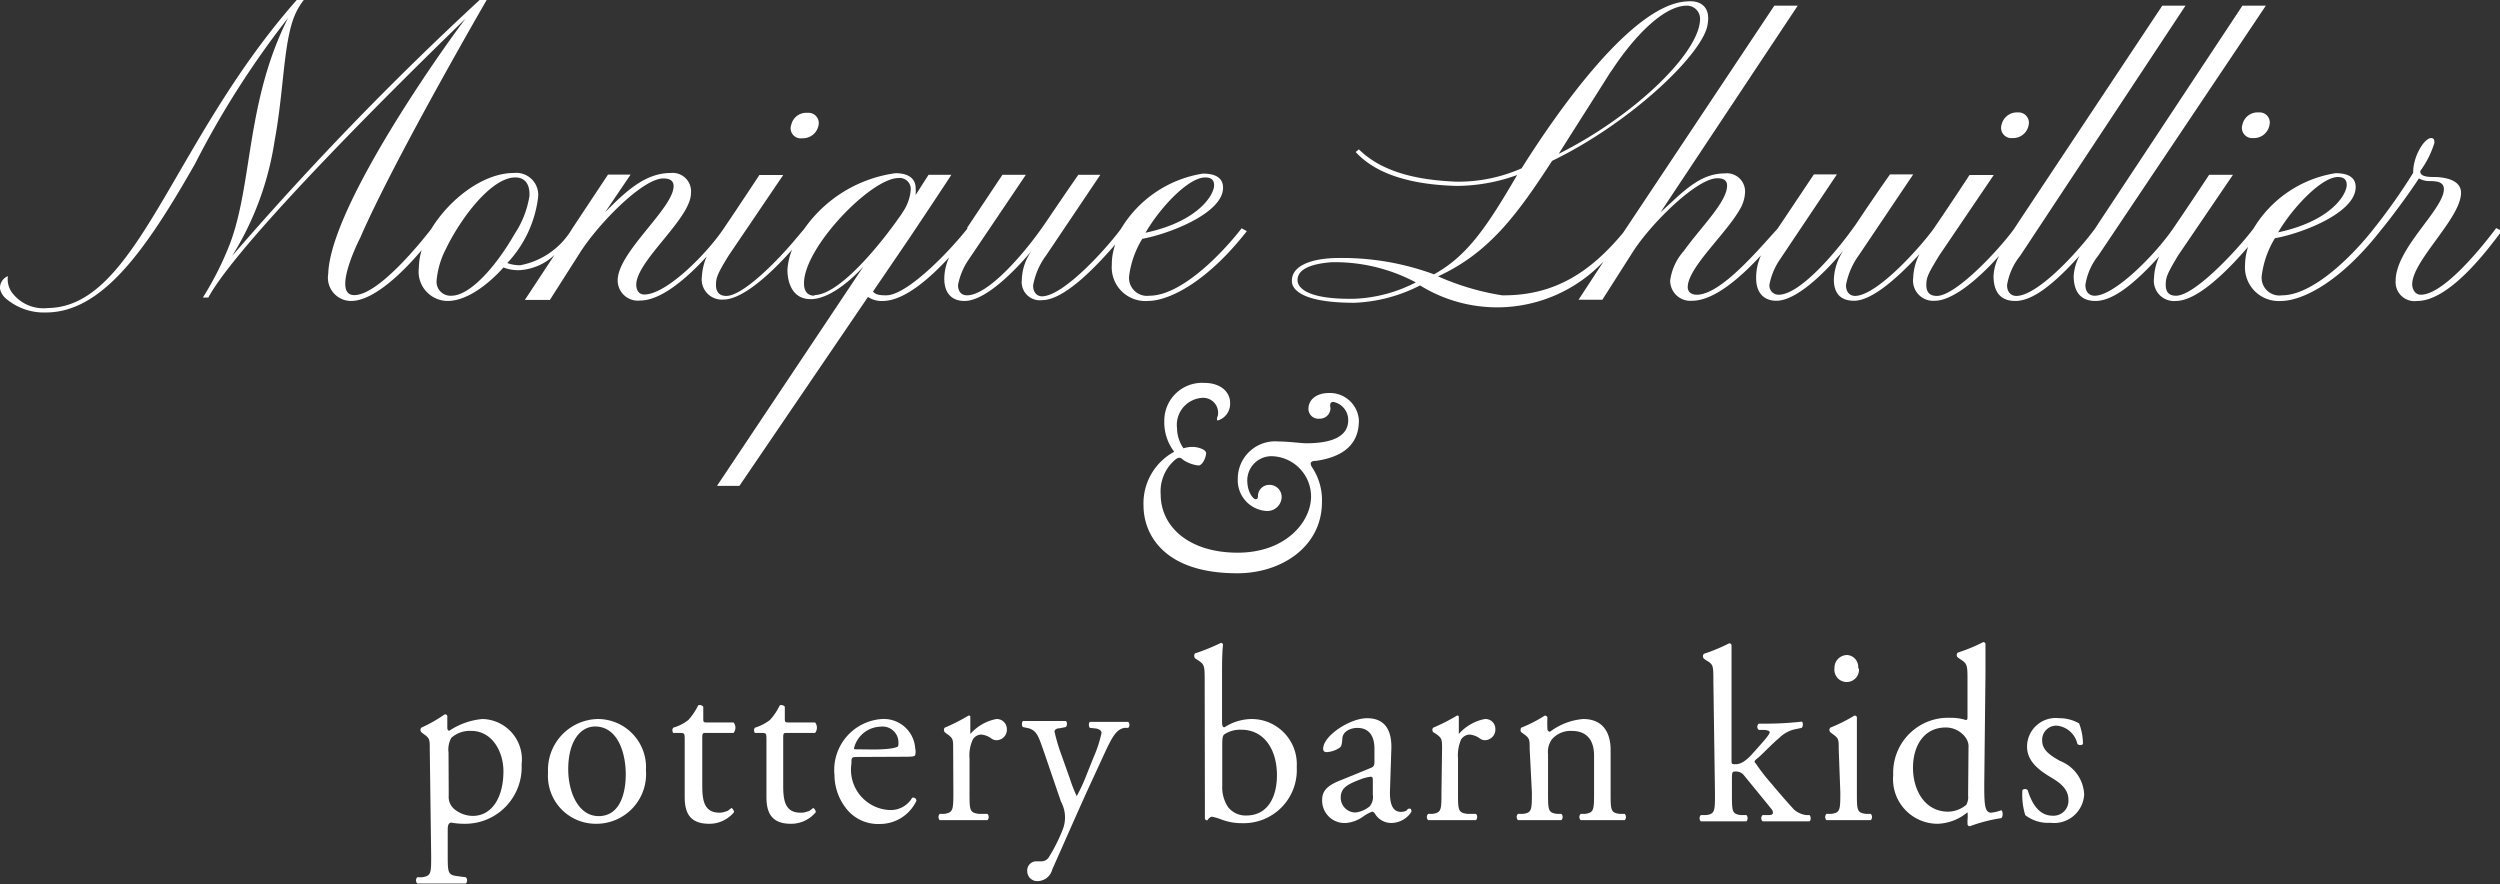
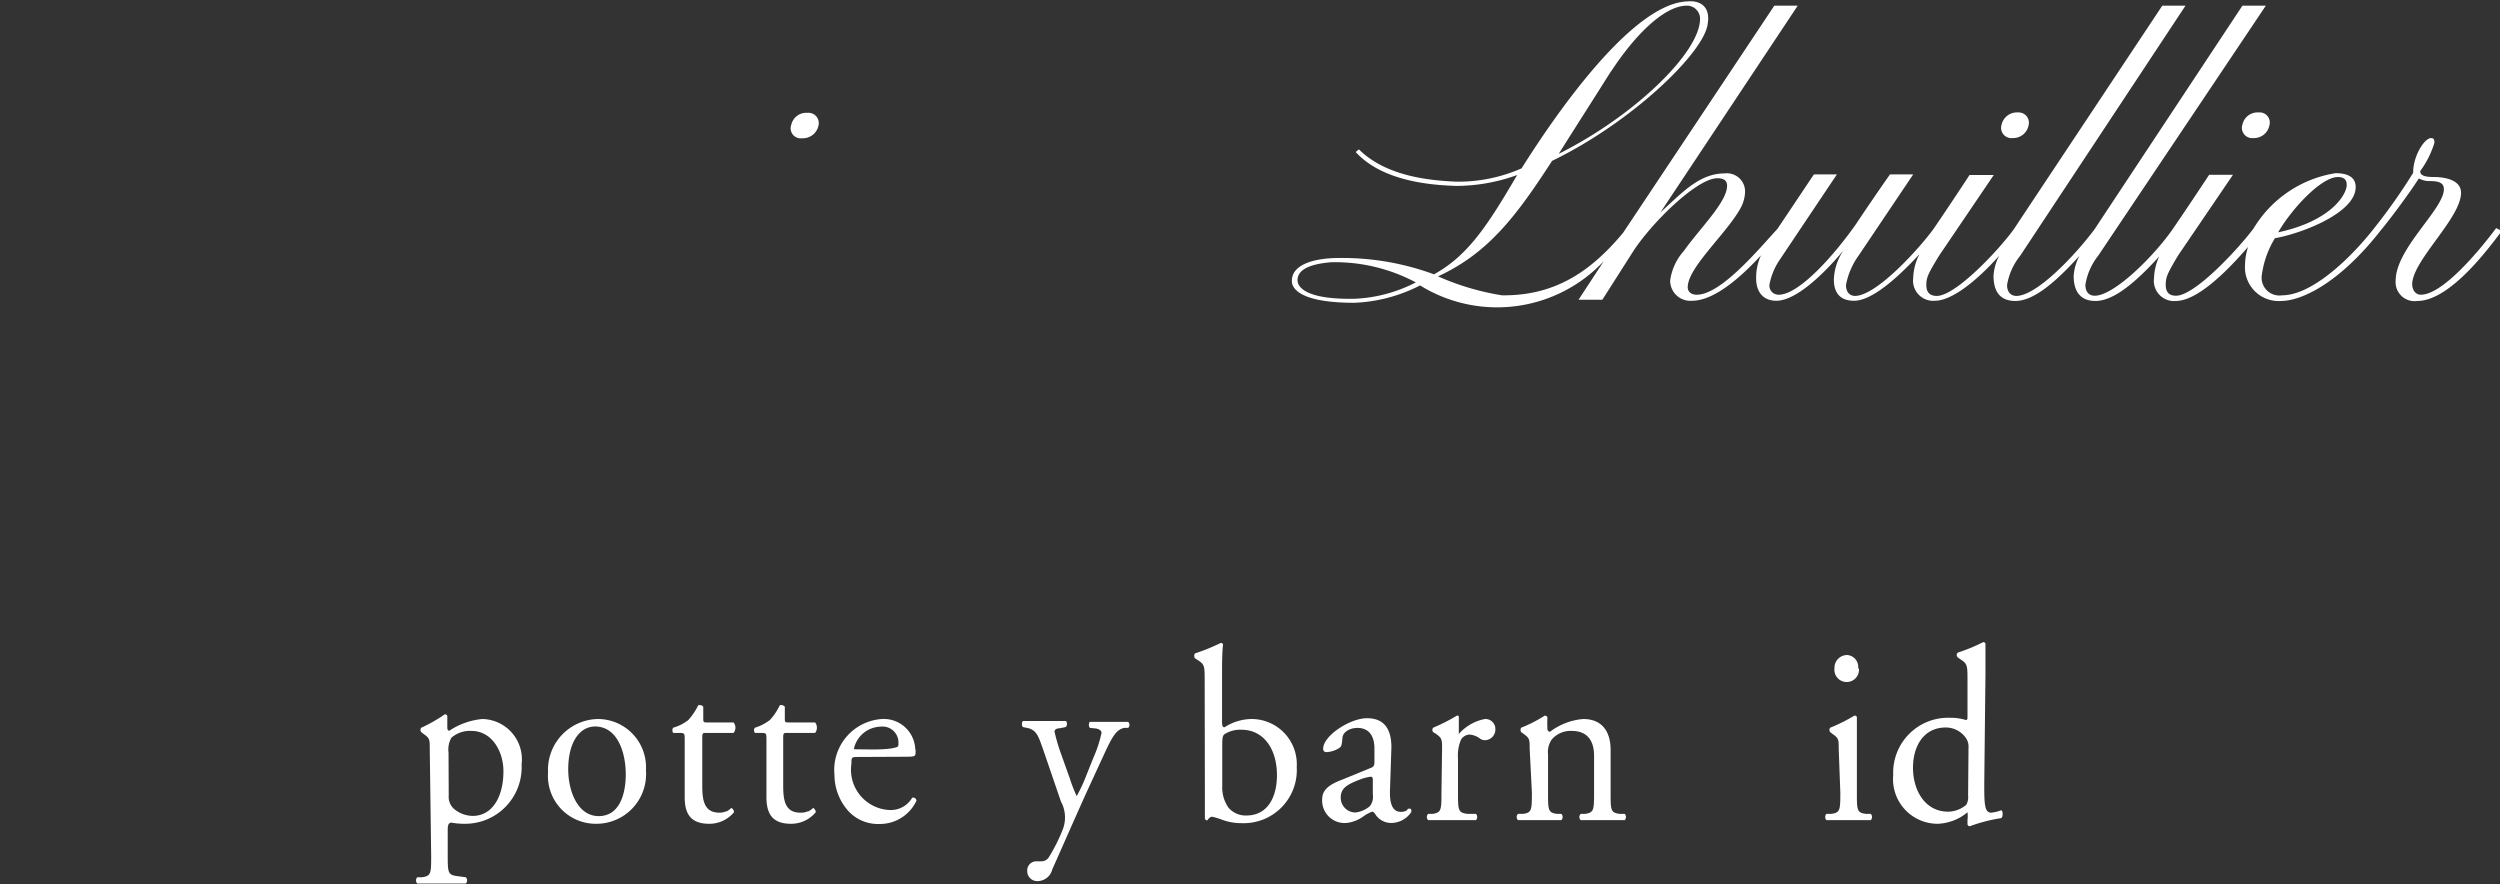
<svg xmlns="http://www.w3.org/2000/svg" viewBox="0 0 123.85 43.8">
  <rect x="0" y="0" width="123.85" height="43.8" fill="#333333" stroke="none" />
  <defs>
    <style>.cls-1{fill:#fff;}</style>
  </defs>
  <g id="Layer_2" data-name="Layer 2">
    <g id="Layer_1-2" data-name="Layer 1">
-       <path class="cls-1" d="M56.65,25.05a2.9,2.9,0,0,1,1.52-2.67,2.4,2.4,0,0,1-.49-1.54,1.87,1.87,0,0,1,2-1.87c.72,0,1.26.39,1.26,1a.86.86,0,0,1-.61.86c-.05,0-.06-.09,0-.23a.74.74,0,0,0-.78-.89,1.34,1.34,0,0,0-1.24,1.5,1.79,1.79,0,0,0,.32,1,1.39,1.39,0,0,1,.46-.07c.23,0,.66.12.66.31s-.17.61-.38.61a1.71,1.71,0,0,1-.73-.26c-.16-.14-.22-.16-.38-.06a2.06,2.06,0,0,0-.76,1.75c0,1.6,1.4,2.89,3.81,2.89s3.64-1.55,3.64-2.78a2,2,0,0,0-1.94-2,1.2,1.2,0,0,0-1.22,1.2c0,.59.3.93.41.93s.12-.08.12-.19a.56.56,0,0,1,.56-.52.6.6,0,0,1,.61.66.71.71,0,0,1-.79.63,1.52,1.52,0,0,1-1.38-1.59,1.85,1.85,0,0,1,2-1.85c.5,0,1.16.09,1.39.09,1.41,0,2.08-.41,2.08-1.14a.91.91,0,0,0-.74-.91c-.17,0-.17.17-.14.28a.52.52,0,0,1-.54.55.49.49,0,0,1-.55-.47c0-.55.5-.8,1-.8a1.44,1.44,0,0,1,1.5,1.36c0,1.21-.81,1.81-2.12,2-.3,0-.33.13-.18.35a2.92,2.92,0,0,1,.47,1.69c0,2.21-2,3.53-4.19,3.53C57.55,28.4,56.65,26.37,56.65,25.05Z" />
-       <path class="cls-1" d="M84.88,33.71c0-.73,0-.8-.36-1l-.11-.08a.18.18,0,0,1,0-.24,8.65,8.65,0,0,0,1.25-.52.12.12,0,0,1,.12.08c0,.36,0,1,0,1.52v4.21c0,.16,0,.18.21.18s.47-.13.79-.48l.48-.54c.32-.36.41-.5.41-.56s-.06-.1-.26-.12l-.28,0a.2.2,0,0,1,0-.31h.27a15.78,15.78,0,0,0,1.85-.1c.08,0,.09.25,0,.31l-.38.08a1.6,1.6,0,0,0-.73.42c-.46.39-.85.83-1.07,1s-.15.19-.07.29a9.76,9.76,0,0,0,.78,1c.45.54.86,1,1.09,1.25a1.14,1.14,0,0,0,.61.28l.16,0c.08.06.08.27,0,.31-.34,0-.74,0-1.11,0s-.87,0-1.21,0a.21.21,0,0,1,0-.31l.21,0c.18,0,.3,0,.3-.12s-.06-.16-.2-.34l-1.25-1.53a.49.49,0,0,0-.36-.17c-.21,0-.22,0-.22.42v.68c0,.88,0,1,.44,1.06l.28,0a.24.24,0,0,1,0,.31c-.39,0-.73,0-1.14,0s-.77,0-1.12,0a.22.22,0,0,1,0-.31l.26,0c.43-.06.44-.18.44-1.06Z" />
      <path class="cls-1" d="M91.09,37.1c0-.47,0-.53-.32-.75l-.1-.08a.17.17,0,0,1,0-.22,8.4,8.4,0,0,0,1.2-.6.12.12,0,0,1,.12.07c0,.43,0,1,0,1.53v2.21c0,.88,0,1,.45,1.06l.24,0a.23.23,0,0,1,0,.31c-.35,0-.69,0-1.1,0s-.77,0-1.1,0a.23.23,0,0,1,0-.31l.24,0c.44-.06.45-.18.45-1.06Zm1-4a.61.61,0,1,1-1.21,0,.63.63,0,0,1,.64-.65A.59.59,0,0,1,92.05,33.13Z" />
      <path class="cls-1" d="M97.5,39.41a.77.77,0,0,1-.09.46,1.42,1.42,0,0,1-.9.34c-1.14,0-1.74-1.05-1.74-2.17s.56-2,1.62-2a1.21,1.21,0,0,1,1,.52.74.74,0,0,1,.13.48Zm.86-6c0-.54,0-1.16,0-1.52a.11.11,0,0,0-.11-.08,8.71,8.71,0,0,1-1.26.52.16.16,0,0,0,0,.24l.11.08c.35.22.37.29.37,1v1.85c0,.1,0,.17-.08.17a2.47,2.47,0,0,0-.78-.11,2.72,2.72,0,0,0-2.82,2.83A2.21,2.21,0,0,0,96,40.81a2.43,2.43,0,0,0,1.47-.57h0a1.59,1.59,0,0,1,0,.38v.21a.11.11,0,0,0,.12.1,7.91,7.91,0,0,1,1.55-.4c.1-.06.09-.37,0-.39a1.88,1.88,0,0,1-.5.12c-.33,0-.34-.45-.34-1.42Z" />
-       <path class="cls-1" d="M103,35.84a2.87,2.87,0,0,1,.19,1c0,.08-.23.11-.28,0a1.16,1.16,0,0,0-1-.89.7.7,0,0,0-.74.75c0,.5.49.77.89,1a1.87,1.87,0,0,1,1.19,1.65,1.49,1.49,0,0,1-1.68,1.41,1.82,1.82,0,0,1-1.24-.38,3.47,3.47,0,0,1-.14-1.24.19.19,0,0,1,.26,0c.21.68.57,1.27,1.24,1.27a.74.74,0,0,0,.78-.79c0-.56-.46-.87-.9-1.13-.67-.4-1.15-.84-1.15-1.51a1.42,1.42,0,0,1,1.59-1.4A1.92,1.92,0,0,1,103,35.84Z" />
      <path class="cls-1" d="M22.22,37.28a1.19,1.19,0,0,1,.14-.73,1.38,1.38,0,0,1,1-.34c1,0,1.58,1,1.58,2,0,1.28-.56,2.21-1.52,2.21a1.46,1.46,0,0,1-.84-.28.79.79,0,0,1-.35-.73Zm-.86,5.11c0,.88,0,1-.45,1.07l-.24,0a.23.23,0,0,0,0,.31c.33,0,.68,0,1.1,0s.75,0,1.31,0a.23.23,0,0,0,0-.31l-.45-.06c-.43-.06-.45-.17-.45-1V41.1c0-.26.06-.32.16-.35a3.6,3.6,0,0,0,.65.06,2.8,2.8,0,0,0,2.85-2.94,2,2,0,0,0-1.94-2.25,3.52,3.52,0,0,0-1.64.58c-.08,0-.1-.08-.1-.16s0-.35,0-.56a.11.11,0,0,0-.13-.09,7.25,7.25,0,0,1-1.16.66.17.17,0,0,0,0,.22l.1.08c.32.22.32.28.32.75Z" />
      <path class="cls-1" d="M31,38.36c0,1-.32,2.07-1.34,2.07s-1.51-1.2-1.51-2.32c0-1.35.57-2.12,1.34-2.12C30.61,36,31,37.31,31,38.36Zm-1.37-2.74a2.52,2.52,0,0,0-2.48,2.65,2.37,2.37,0,0,0,2.39,2.54A2.46,2.46,0,0,0,32,38.16,2.39,2.39,0,0,0,29.64,35.62Z" />
      <path class="cls-1" d="M35,36.31c-.2,0-.21,0-.21.29v2.3c0,.71.07,1.36.85,1.36a.78.78,0,0,0,.31-.06c.11,0,.26-.17.29-.17s.14.13.12.21a1.58,1.58,0,0,1-1.23.57c-1,0-1.21-.6-1.21-1.33V36.67c0-.33,0-.36-.24-.36h-.33a.23.23,0,0,1,0-.26,2.21,2.21,0,0,0,.75-.38,3.2,3.2,0,0,0,.49-.73.23.23,0,0,1,.25.07v.55c0,.22,0,.23.2.23h1.3a.41.41,0,0,1,0,.52Z" />
      <path class="cls-1" d="M39,36.31c-.19,0-.2,0-.2.29v2.3c0,.71.07,1.36.85,1.36A.81.81,0,0,0,40,40.2c.11,0,.26-.17.29-.17s.14.13.12.21a1.58,1.58,0,0,1-1.23.57c-1,0-1.21-.6-1.21-1.33V36.67c0-.33,0-.36-.24-.36h-.33a.21.21,0,0,1,0-.26,2.36,2.36,0,0,0,.74-.38,2.91,2.91,0,0,0,.49-.73.23.23,0,0,1,.25.07v.55c0,.22,0,.23.21.23h1.29a.42.42,0,0,1,0,.52Z" />
      <path class="cls-1" d="M42.39,37.12c-.08,0-.08,0-.08-.06A1.39,1.39,0,0,1,43.61,36a.79.79,0,0,1,.9.77c0,.16,0,.21-.08.24s-.34.12-1.2.12Zm2.27.37c.49,0,.65,0,.68-.09a.69.69,0,0,0,0-.32,1.56,1.56,0,0,0-1.65-1.46,2.53,2.53,0,0,0-2.35,2.78A2.69,2.69,0,0,0,41.88,40a2,2,0,0,0,1.69.82,2,2,0,0,0,1.83-1.15.16.16,0,0,0-.21-.15,1.23,1.23,0,0,1-1.07.61,2,2,0,0,1-1.94-2.3c0-.31,0-.33.32-.33Z" />
-       <path class="cls-1" d="M47.22,37.1c0-.47,0-.53-.32-.75l-.1-.08a.18.18,0,0,1,0-.22,9.39,9.39,0,0,0,1.18-.6c.06,0,.09,0,.09.08v.72c0,.06,0,.1,0,.11a2.3,2.3,0,0,1,1.29-.74.5.5,0,0,1,.52.49.52.52,0,0,1-.5.56.42.42,0,0,1-.26-.08,1,1,0,0,0-.51-.2.5.5,0,0,0-.42.25,1.89,1.89,0,0,0-.16.94v1.68c0,.88,0,1,.47,1.06l.42,0a.23.23,0,0,1,0,.31c-.55,0-.89,0-1.3,0s-.76,0-1.07,0a.24.24,0,0,1,0-.31l.23,0c.43-.07.45-.18.45-1.06Z" />
      <path class="cls-1" d="M50.89,43.16a.45.45,0,0,1,.47-.49h.23a.43.43,0,0,0,.38-.22,8.4,8.4,0,0,0,.68-1.36,1.64,1.64,0,0,0-.09-1.38l-.9-2.63c-.21-.58-.29-.87-.69-1l-.29-.06c-.08-.06-.06-.27,0-.3.37,0,.72,0,1.11,0l1,0c.08,0,.1.24,0,.3l-.3.06c-.16,0-.25.08-.25.16a9,9,0,0,0,.34,1.15L53,38.57a7.23,7.23,0,0,0,.34.87,7.64,7.64,0,0,0,.43-.91l.4-1a6.25,6.25,0,0,0,.4-1.22c0-.09-.07-.18-.27-.22L54,36.06c-.08-.06-.07-.27,0-.3l1,0c.3,0,.56,0,.89,0a.21.21,0,0,1,0,.3l-.19,0c-.39.07-.6.43-1,1.3l-.65,1.41c-.39.83-1.34,3-1.92,4.3a.76.76,0,0,1-.74.58A.49.49,0,0,1,50.89,43.16Z" />
      <path class="cls-1" d="M60.55,37.05c0-.48,0-.62.15-.7a1.44,1.44,0,0,1,.79-.2c1.15,0,1.77,1,1.77,2.25,0,1.05-.43,2-1.52,2a1.11,1.11,0,0,1-.89-.4,1.76,1.76,0,0,1-.3-1.07Zm-.86,2.51c0,.64,0,.87,0,1a.12.12,0,0,0,.12.08h0c.06-.09.15-.18.24-.18a3.21,3.21,0,0,1,.49.15,2.82,2.82,0,0,0,1,.17A2.63,2.63,0,0,0,64.24,38,2.24,2.24,0,0,0,62,35.62a2.53,2.53,0,0,0-1.34.41c-.07,0-.12-.05-.12-.26V33.45c0-.54,0-1.09.05-1.52a.11.11,0,0,0-.11-.08,10.14,10.14,0,0,1-1.28.52.21.21,0,0,0,0,.24l.12.08c.35.22.36.29.36,1Z" />
      <path class="cls-1" d="M66.42,39.51c0-.48.34-.66,1-.91a2.1,2.1,0,0,1,.47-.12c.07,0,.12,0,.12.16l0,.73a.73.73,0,0,1-.15.57,1.32,1.32,0,0,1-.71.31A.73.73,0,0,1,66.42,39.51Zm.08-.89c-.75.28-1,.56-1,1a1.11,1.11,0,0,0,1.19,1.15,1.71,1.71,0,0,0,.83-.31,1.8,1.8,0,0,1,.46-.25c.07,0,.14.1.18.17a.94.94,0,0,0,.76.39,1.2,1.2,0,0,0,1-.55c0-.08,0-.16-.08-.16s-.09,0-.15.09a.59.59,0,0,1-.29.07c-.46,0-.56-.5-.54-1.07l.07-2.13c0-.92-.37-1.44-1.21-1.44s-2.17.87-2.17,1.51a.15.15,0,0,0,.16.17,1.23,1.23,0,0,0,.67-.23c.09-.07.1-.22.12-.42,0-.38.42-.55.74-.55.73,0,.86.62.85,1.07v.56c0,.19,0,.29-.2.36Z" />
      <path class="cls-1" d="M71.44,37.1c0-.47,0-.53-.31-.75L71,36.27a.17.17,0,0,1,0-.22,9.39,9.39,0,0,0,1.18-.6c.06,0,.09,0,.09.08v.72c0,.06,0,.1,0,.11a2.3,2.3,0,0,1,1.29-.74.49.49,0,0,1,.52.49.53.53,0,0,1-.5.56.42.42,0,0,1-.26-.08,1,1,0,0,0-.52-.2.52.52,0,0,0-.42.25,2,2,0,0,0-.15.94v1.68c0,.88,0,1,.47,1.06l.42,0a.23.23,0,0,1,0,.31c-.55,0-.88,0-1.3,0s-.77,0-1.07,0a.22.22,0,0,1,0-.31l.22,0c.43-.07.44-.18.44-1.06Z" />
      <path class="cls-1" d="M75.78,37.1c0-.47,0-.53-.31-.75l-.11-.08a.2.2,0,0,1,0-.22,6.81,6.81,0,0,0,1.17-.6.16.16,0,0,1,.13.08,5.15,5.15,0,0,0,0,.58.13.13,0,0,0,.13.14,3.14,3.14,0,0,1,1.64-.63c1,0,1.36.7,1.36,1.53v2.11c0,.88,0,1,.45,1.06l.25,0a.23.23,0,0,1,0,.31c-.35,0-.69,0-1.1,0s-.77,0-1.08,0a.21.21,0,0,1,0-.31l.22,0c.43-.07.44-.18.44-1.06V37.43c0-.7-.31-1.22-1.1-1.22a1.22,1.22,0,0,0-1,.43,1.08,1.08,0,0,0-.18.73v1.89c0,.88,0,1,.45,1.06l.21,0a.22.22,0,0,1,0,.31c-.31,0-.65,0-1.06,0s-.77,0-1.09,0a.22.22,0,0,1,0-.31l.25,0c.43-.06.44-.18.44-1.06Z" />
      <path class="cls-1" d="M39.74,6.85a.79.79,0,0,0,.81-.64A.51.51,0,0,0,40,5.59a.76.76,0,0,0-.8.59A.5.5,0,0,0,39.74,6.85Z" />
      <path class="cls-1" d="M99.7,6.84a.78.78,0,0,0,.8-.65.51.51,0,0,0-.53-.62.78.78,0,0,0-.81.6A.51.51,0,0,0,99.7,6.84Z" />
      <path class="cls-1" d="M111.09,6.17a.51.51,0,0,0,.54.67.78.78,0,0,0,.8-.65.5.5,0,0,0-.53-.62A.77.77,0,0,0,111.09,6.17Z" />
      <path class="cls-1" d="M123.66,11.3c-1,1.34-2.71,3.3-3.73,3.3-.32,0-.43-.32-.43-.51,0-1.18,2.42-3.28,2.42-4.54,0-.54-.57-.75-1.24-.78-.35,0-.8,0-.78-.3a4.66,4.66,0,0,0,.7-1.39c0-.11,0-.24-.16-.24-.35,0-.91.94-.89,1.72a28.64,28.64,0,0,1-1.93,2.74h0c-1,1.29-3,3.33-4.57,3.33a.88.88,0,0,1-1-1,4.69,4.69,0,0,1,.65-1.83c1.24-.21,4-1.23,4-2.53,0-.32-.16-.69-1-.69a5.79,5.79,0,0,0-4.06,2.74h0c-.75,1-2.9,3.33-3.84,3.33-.33,0-.51-.16-.51-.54s.08-.56.61-1.45l2.72-4h-1.18s-.92,1.4-1.79,2.67-2.89,3.32-3.88,3.32c-.25,0-.46-.16-.46-.54a3.11,3.11,0,0,1,.64-1.45L112.25.28h-1.16L104,11l-.23.35c-1,1.34-2.89,3.31-3.88,3.31-.24,0-.46-.16-.46-.54a3.13,3.13,0,0,1,.65-1.45L108.27.28h-1.15L100,11l-.23.35c-.77,1.06-2.89,3.31-3.82,3.31-.33,0-.52-.16-.52-.54s.09-.56.63-1.45l2.71-4H97.57s-.92,1.41-1.79,2.68c-.66.91-2.78,3.28-3.87,3.31-.25,0-.46-.16-.46-.54a3.67,3.67,0,0,1,.64-1.48l2.69-4H93.63c-.51.72-1.19,1.72-1.69,2.47-1.11,1.58-2.83,3.49-3.82,3.49a.45.45,0,0,1-.46-.51,3.28,3.28,0,0,1,.48-1.18L91,8.64H89.86l-1.8,2.69c-.92,1-2.8,3.27-4,3.27-.35,0-.45-.21-.45-.37,0-1,2-2.72,2.66-4a1.81,1.81,0,0,0,.18-.7.9.9,0,0,0-1-.94c-1.26,0-2.1.94-3.19,1.93L89.06.28H87.9L80.41,11.53h0c-1.59,1.91-3.37,3.13-6,3.1a12.64,12.64,0,0,1-3.17-.94c2.53-1.16,3.93-3.07,5.65-5.72,4-1.94,7.57-5.41,7.71-6.8C84.73.41,84.32,0,83.57.07c-2.71.13-6.45,5.5-8.19,8.27A7.79,7.79,0,0,1,72.13,9c-1.28-.06-3.45-.25-4.81-1.6l-.16.13c.82.9,2.32,1.61,5,1.68a8.88,8.88,0,0,0,3-.54c-1.48,2.53-2.45,4-4.12,4.92a13.16,13.16,0,0,0-4.62-.81C65,12.77,64,13.15,64,13.9,64,14,63.9,15,67.1,15a7.79,7.79,0,0,0,3.25-.86,7.25,7.25,0,0,0,9.1-1.2L78.2,14.85h1.18l1.51-2.37c.91-1.42,3.17-3.65,4.19-3.65.3,0,.48.1.48.37,0,.81-1.34,2.1-2.14,3.23a2.74,2.74,0,0,0-.68,1.47,1,1,0,0,0,1.08,1c1.12,0,2.45-1.2,3.42-2.25A2.63,2.63,0,0,0,87,13.8c0,.64.33,1.1,1,1.1,1.18,0,2.87-1.94,3.33-2.5a2.73,2.73,0,0,0-.48,1.45c0,.78.43,1.05,1,1.05.86,0,2.11-1.08,3.24-2.31a2.77,2.77,0,0,0-.31,1.18,1,1,0,0,0,1.07,1.13c.85,0,2.09-1,3.19-2.23a2.41,2.41,0,0,0-.28,1c0,.62.21,1.24,1.08,1.24s1.92-.85,3.18-2.24a2.44,2.44,0,0,0-.29,1c0,.62.22,1.24,1.08,1.24s1.92-.84,3.16-2.21a2.79,2.79,0,0,0-.26,1.08,1,1,0,0,0,1.08,1.13c1,0,2.39-1.3,3.58-2.68a3,3,0,0,0-.15.88,1.67,1.67,0,0,0,1.78,1.8c1,0,2.87-.86,4.92-3.47h0c.49-.59,1.43-1.85,1.91-2.6a1.16,1.16,0,0,0,.46.13c.35,0,.78,0,.78.4,0,1-2.39,2.93-2.39,4.54a.94.94,0,0,0,1.07,1c1.69,0,3.71-2.85,4.19-3.47Zm-7.84-2.53c.4,0,.46.24.43.48-.11.6-1,1.75-3.39,2.26C113.54,10.33,115,8.77,115.82,8.77Zm-36-5.24C80.94,1.81,82.42.28,83.57.28a.65.65,0,0,1,.65.7c-.06,1.67-3.28,4.78-7,6.64C78.17,6.11,79,4.82,79.81,3.53ZM64.28,13.88c0-.35.27-.78,1.69-.89a8.53,8.53,0,0,1,4.17,1,7.26,7.26,0,0,1-3,.81C64.8,14.85,64.28,14.27,64.28,13.88Z" />
-       <path class="cls-1" d="M61.51,11.31c-1,1.29-3,3.34-4.57,3.34a.89.89,0,0,1-1-1,4.64,4.64,0,0,1,.65-1.82c1.24-.22,4-1.24,4-2.53,0-.32-.16-.7-1-.7a5.79,5.79,0,0,0-4.06,2.74h0c-.65.89-2.8,3.31-3.9,3.34-.24,0-.45-.17-.45-.54a3.54,3.54,0,0,1,.64-1.48l2.69-4H53.42c-.51.73-1.18,1.72-1.69,2.47-1.1,1.59-2.82,3.5-3.82,3.5-.35,0-.45-.27-.45-.51a3.34,3.34,0,0,1,.48-1.19l2.88-4.27H49.66l-1.74,2.61,0,.06c-1,1.26-3,3.28-4,3.3-.23,0-.54,0-.67-.19l1.52-2.23c.48-.7,2.33-3.49,2.36-3.55H46l-.64,1a2.11,2.11,0,0,0,0-.35c0-.41-.29-.73-1-.73a6.61,6.61,0,0,0-4.52,2.76l-.38.45c-.94,1.14-2.66,2.87-3.48,2.87-.32,0-.51-.17-.51-.54s.08-.57.62-1.45l2.71-4H37.62s-.92,1.4-1.78,2.67S33,14.59,31.92,14.59c-.32,0-.4-.29-.4-.48,0-1.19,2.71-3.28,2.71-4.54a.91.91,0,0,0-1-1c-1.24,0-2.18.86-3.25,1.94l1.26-1.86H30.12l-1.77,2.67a3.8,3.8,0,0,1-2.58,1.82,1.76,1.76,0,0,1-.64-.11,5.75,5.75,0,0,0,1.53-3.28,1.09,1.09,0,0,0-1.21-1.18c-1.52,0-3.2,1.31-4.09,2.78-.28.36-2.55,3.27-3.81,3.27-1.05,0,.05-2.37.3-2.85C19.51,7.93,24.11,0,24.11,0h-.35A156.11,156.11,0,0,0,11.5,12.68,15,15,0,0,0,13.6,7c.45-2.42.43-4.57.91-6a3.38,3.38,0,0,1,.54-1H14.7C8.52,7,6.8,15.21,2.37,15.26A1.94,1.94,0,0,1,.68,14.6a1.14,1.14,0,0,1-.29-.92v0A.63.63,0,0,0,0,14.3a.86.86,0,0,0,.27.47,2.9,2.9,0,0,0,2,.71c2.82,0,5-3.17,7.39-7.36A44.47,44.47,0,0,1,14.27.89C12.2,5,12.52,9,11.42,12a15.48,15.48,0,0,1-1.37,2.74h.27C12.09,11.47,23.08.91,23.08.91c-.18.17-6.71,9.06-6.82,12.66a1.15,1.15,0,0,0,1.13,1.34c1.15,0,2.63-1.49,3.5-2.52a3.1,3.1,0,0,0-.14.88,1.45,1.45,0,0,0,1.42,1.64c1.37,0,2.77-1.66,2.77-1.66a2,2,0,0,0,.86.13,2.77,2.77,0,0,0,1.67-.75L26,14.86h1.24l1.51-2.37c.91-1.42,3.09-3.65,4.11-3.65.32,0,.51.11.51.38,0,1.1-2.77,3.27-2.77,4.67a1,1,0,0,0,1.1,1c1.09,0,2.39-1.18,3.31-2.18a2.88,2.88,0,0,0-.24,1,1,1,0,0,0,1.07,1.13c.9,0,2.25-1.17,3.4-2.47a3.13,3.13,0,0,0-.23,1c0,.62.24,1.45,1.15,1.45,1.21,0,2.61-1.61,2.61-1.61L35.52,24.07h1.11L43,14.71a1.21,1.21,0,0,0,.73.2c1.08,0,2.37-1.16,3.29-2.16a2.59,2.59,0,0,0-.24,1.06c0,.65.32,1.1,1,1.1,1.18,0,2.87-1.93,3.33-2.49a2.6,2.6,0,0,0-.49,1.45.9.9,0,0,0,1,1c1,0,2.42-1.36,3.63-2.76a2.94,2.94,0,0,0-.17,1,1.67,1.67,0,0,0,1.78,1.8c1,0,2.87-.86,4.91-3.46Zm-1.8-2.52c.4,0,.46.24.43.48-.11.59-1,1.75-3.39,2.26C57.43,10.34,58.85,8.79,59.71,8.79ZM22.36,14.65a.69.69,0,0,1-.73-.76,4.24,4.24,0,0,1,.46-1.56c.75-1.55,2.26-3.54,3.44-3.54.56,0,.72.45.7.91a4.74,4.74,0,0,1-.73,1.88C24.64,13.09,23.33,14.65,22.36,14.65Zm18,0c-.4,0-.53-.27-.53-.62,0-1.77,3.3-5.19,4.67-5.21a.55.55,0,0,1,.62.56,2.25,2.25,0,0,1-.4,1.13c-.11.19-.11.16-.33.48C43.18,12.66,41.43,14.62,40.33,14.62Z" />
    </g>
  </g>
</svg>